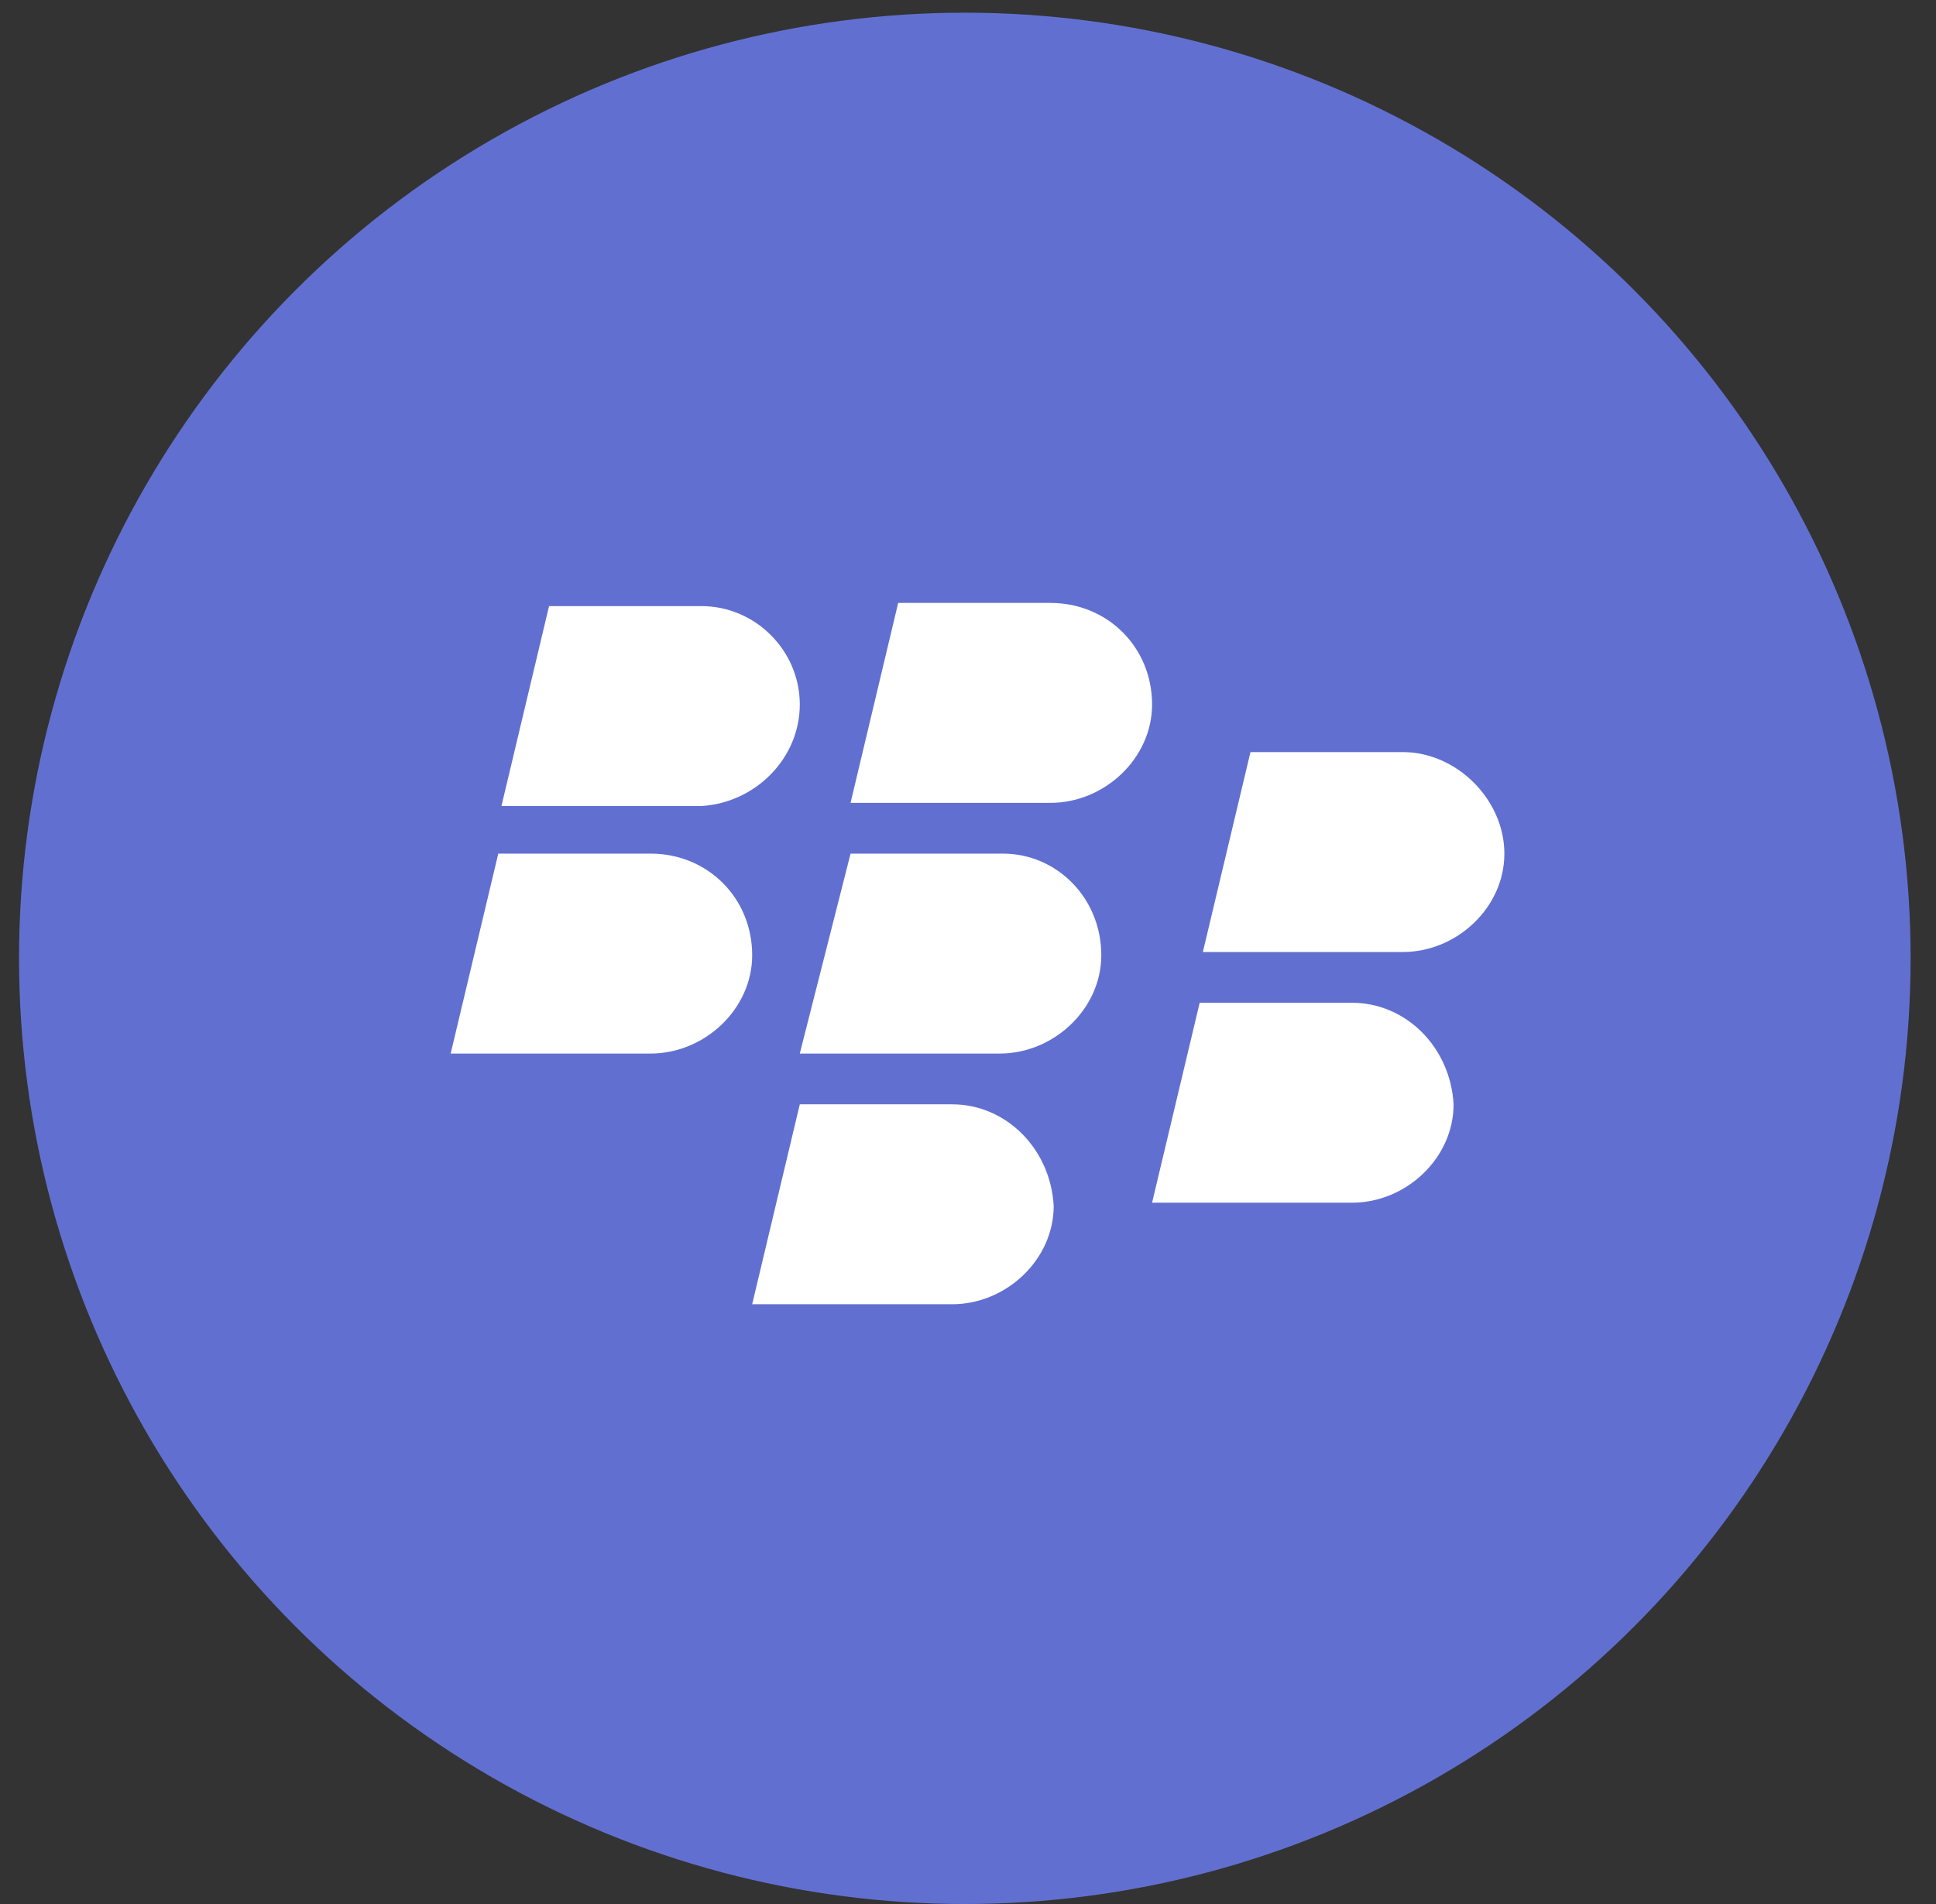
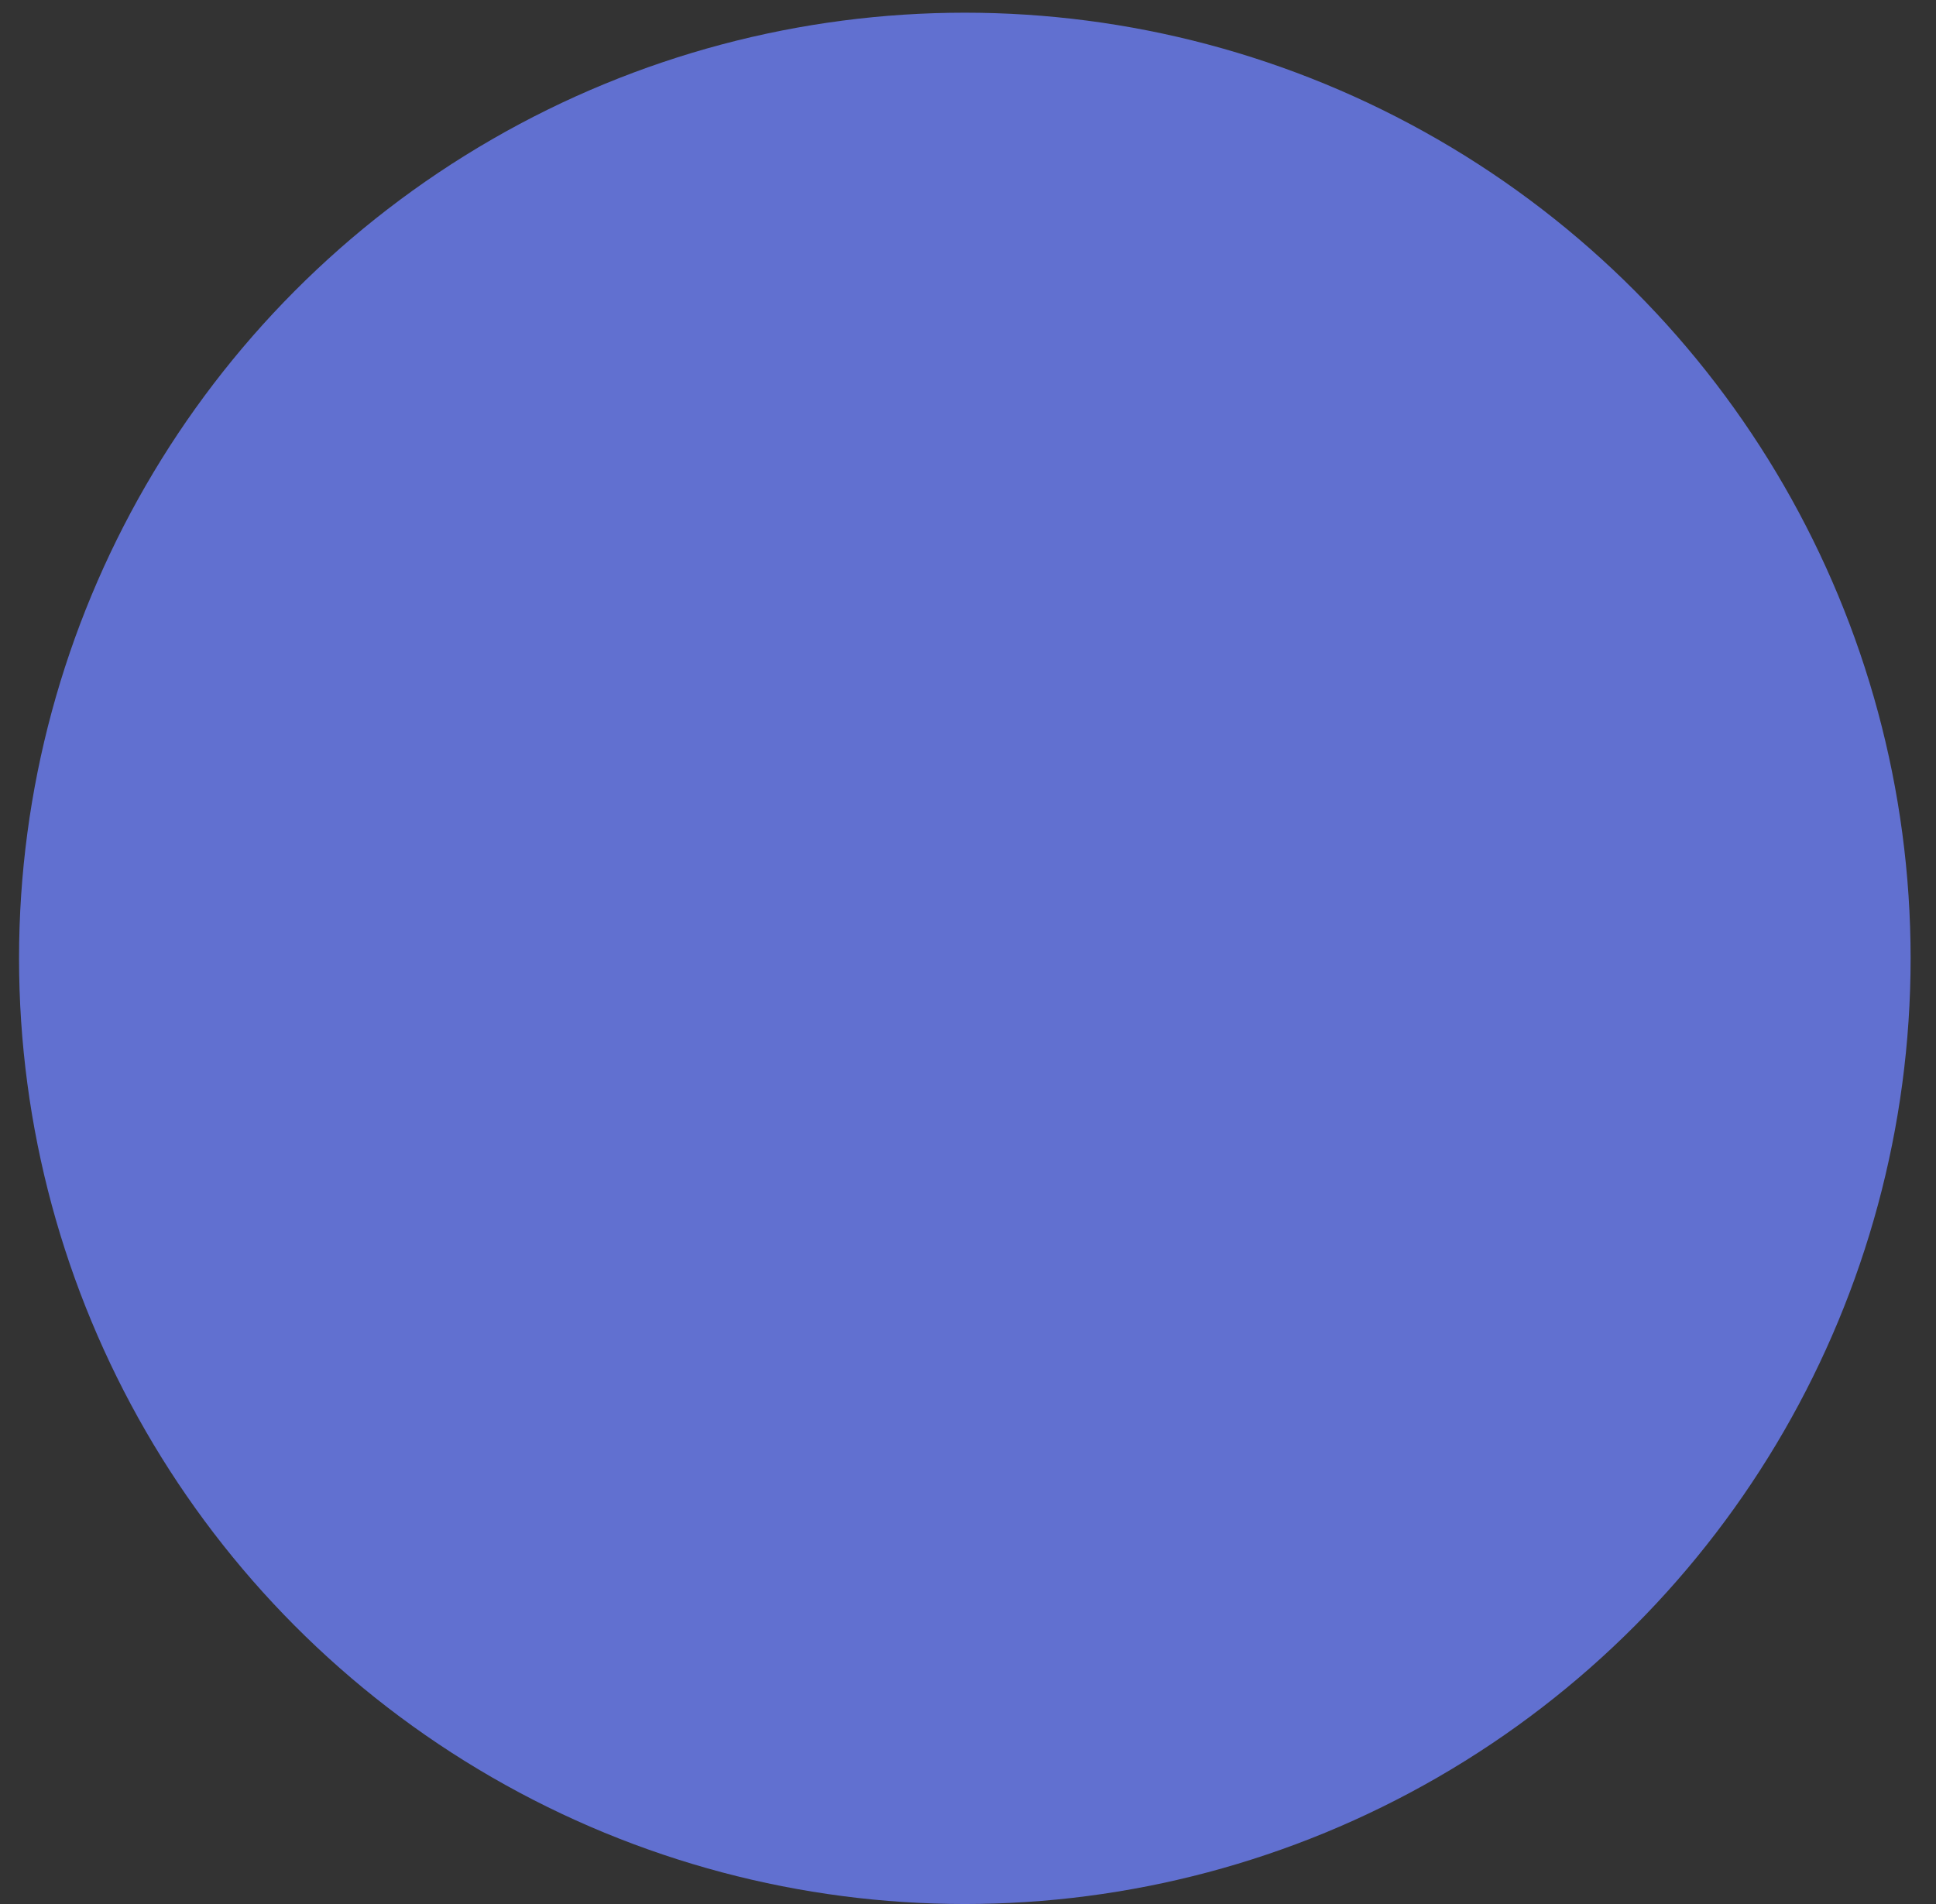
<svg xmlns="http://www.w3.org/2000/svg" width="61" height="60" class="page_scrl" data-anch="#id-7">
  <rect width="100%" height="100%" fill="#333333" stroke="none" />
  <circle cx="30.4" cy="30.2" r="29.8" fill="#6170d0" />
-   <path d="M25.2 22.2c0-1.7-1.4-3.1-3.1-3.1h-4.8l-1.5 6.3h6.3c1.7-.1 3.1-1.5 3.1-3.2zm7.9-3.2h-4.8l-1.5 6.3h6.3c1.7 0 3.2-1.4 3.2-3.1 0-1.8-1.4-3.2-3.2-3.2zm-12.6 7.9h-4.8l-1.5 6.3h6.3c1.7 0 3.2-1.4 3.2-3.1 0-1.8-1.4-3.2-3.2-3.2zm11.1 0h-4.8l-1.6 6.3h6.3c1.7 0 3.2-1.4 3.2-3.1 0-1.8-1.4-3.2-3.1-3.2zM30 34.8h-4.8l-1.5 6.3H30c1.7 0 3.2-1.4 3.2-3.1-.1-1.8-1.5-3.2-3.2-3.2zm12.6-3.2h-4.8l-1.5 6.3h6.3c1.7 0 3.2-1.4 3.2-3.1-.1-1.8-1.5-3.2-3.2-3.2zm1.6-7.9h-4.8L37.9 30h6.3c1.7 0 3.2-1.4 3.2-3.1s-1.5-3.2-3.2-3.2z" fill="#FFF" />
</svg>